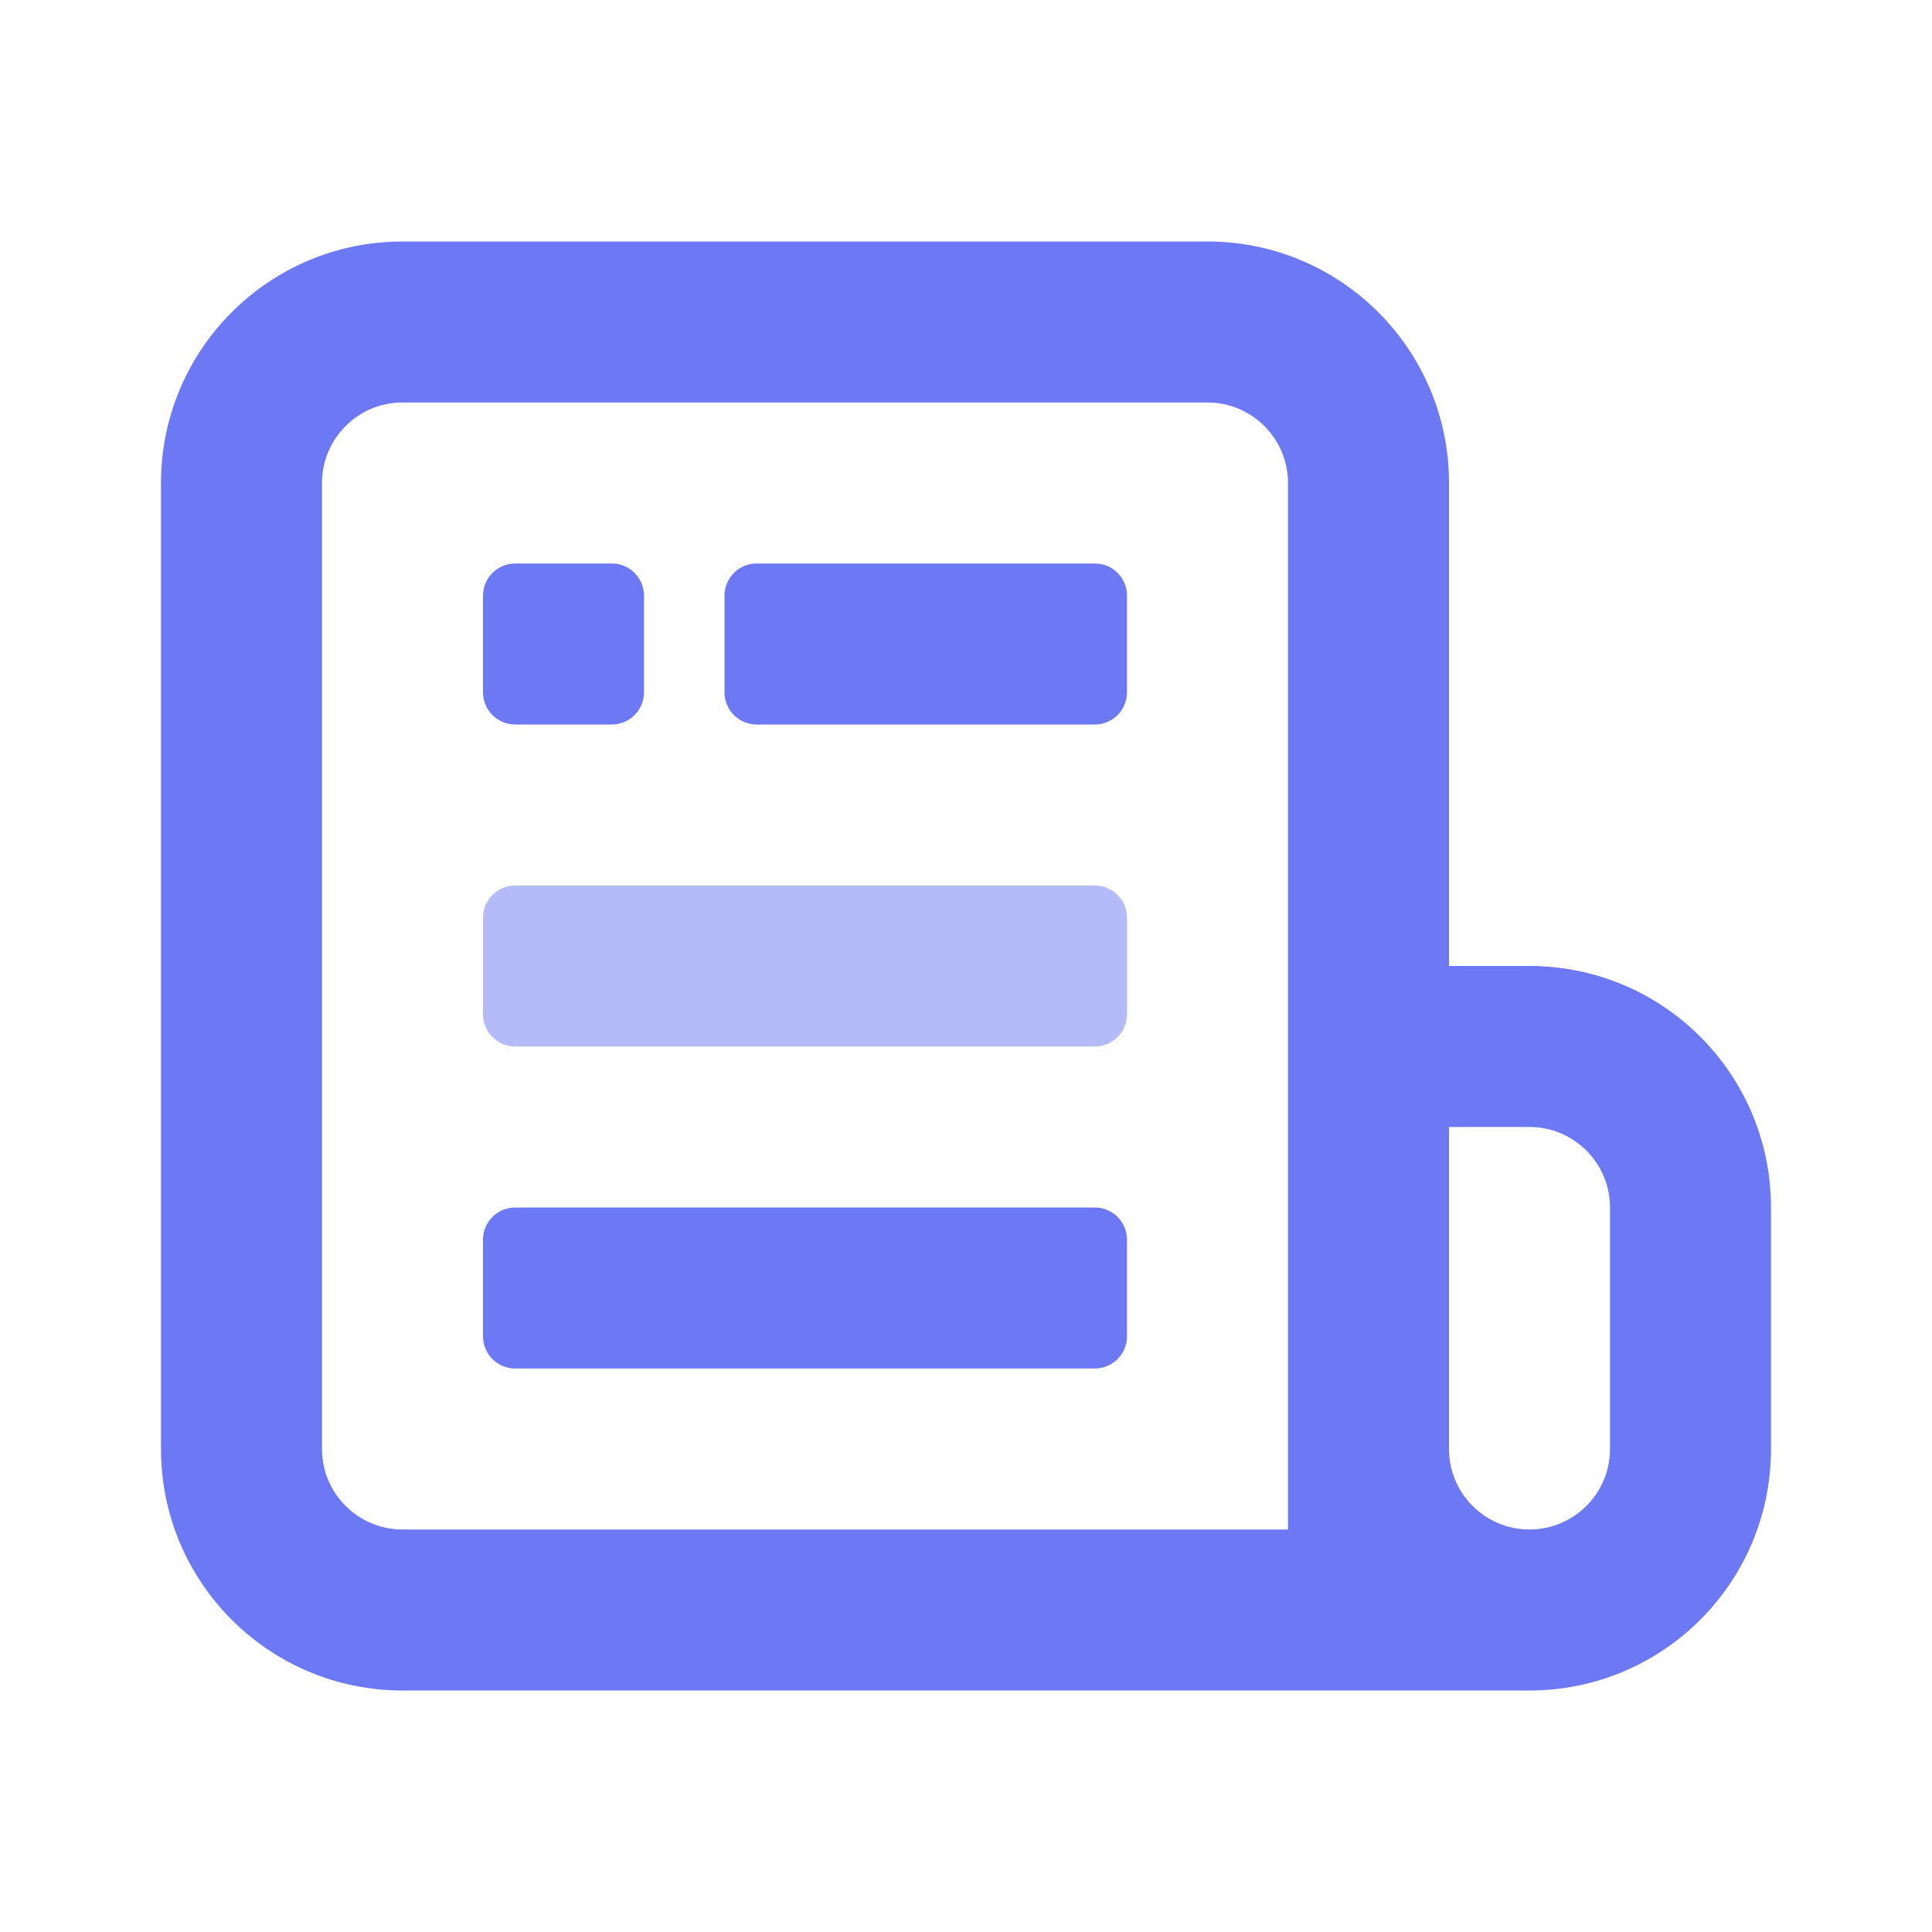
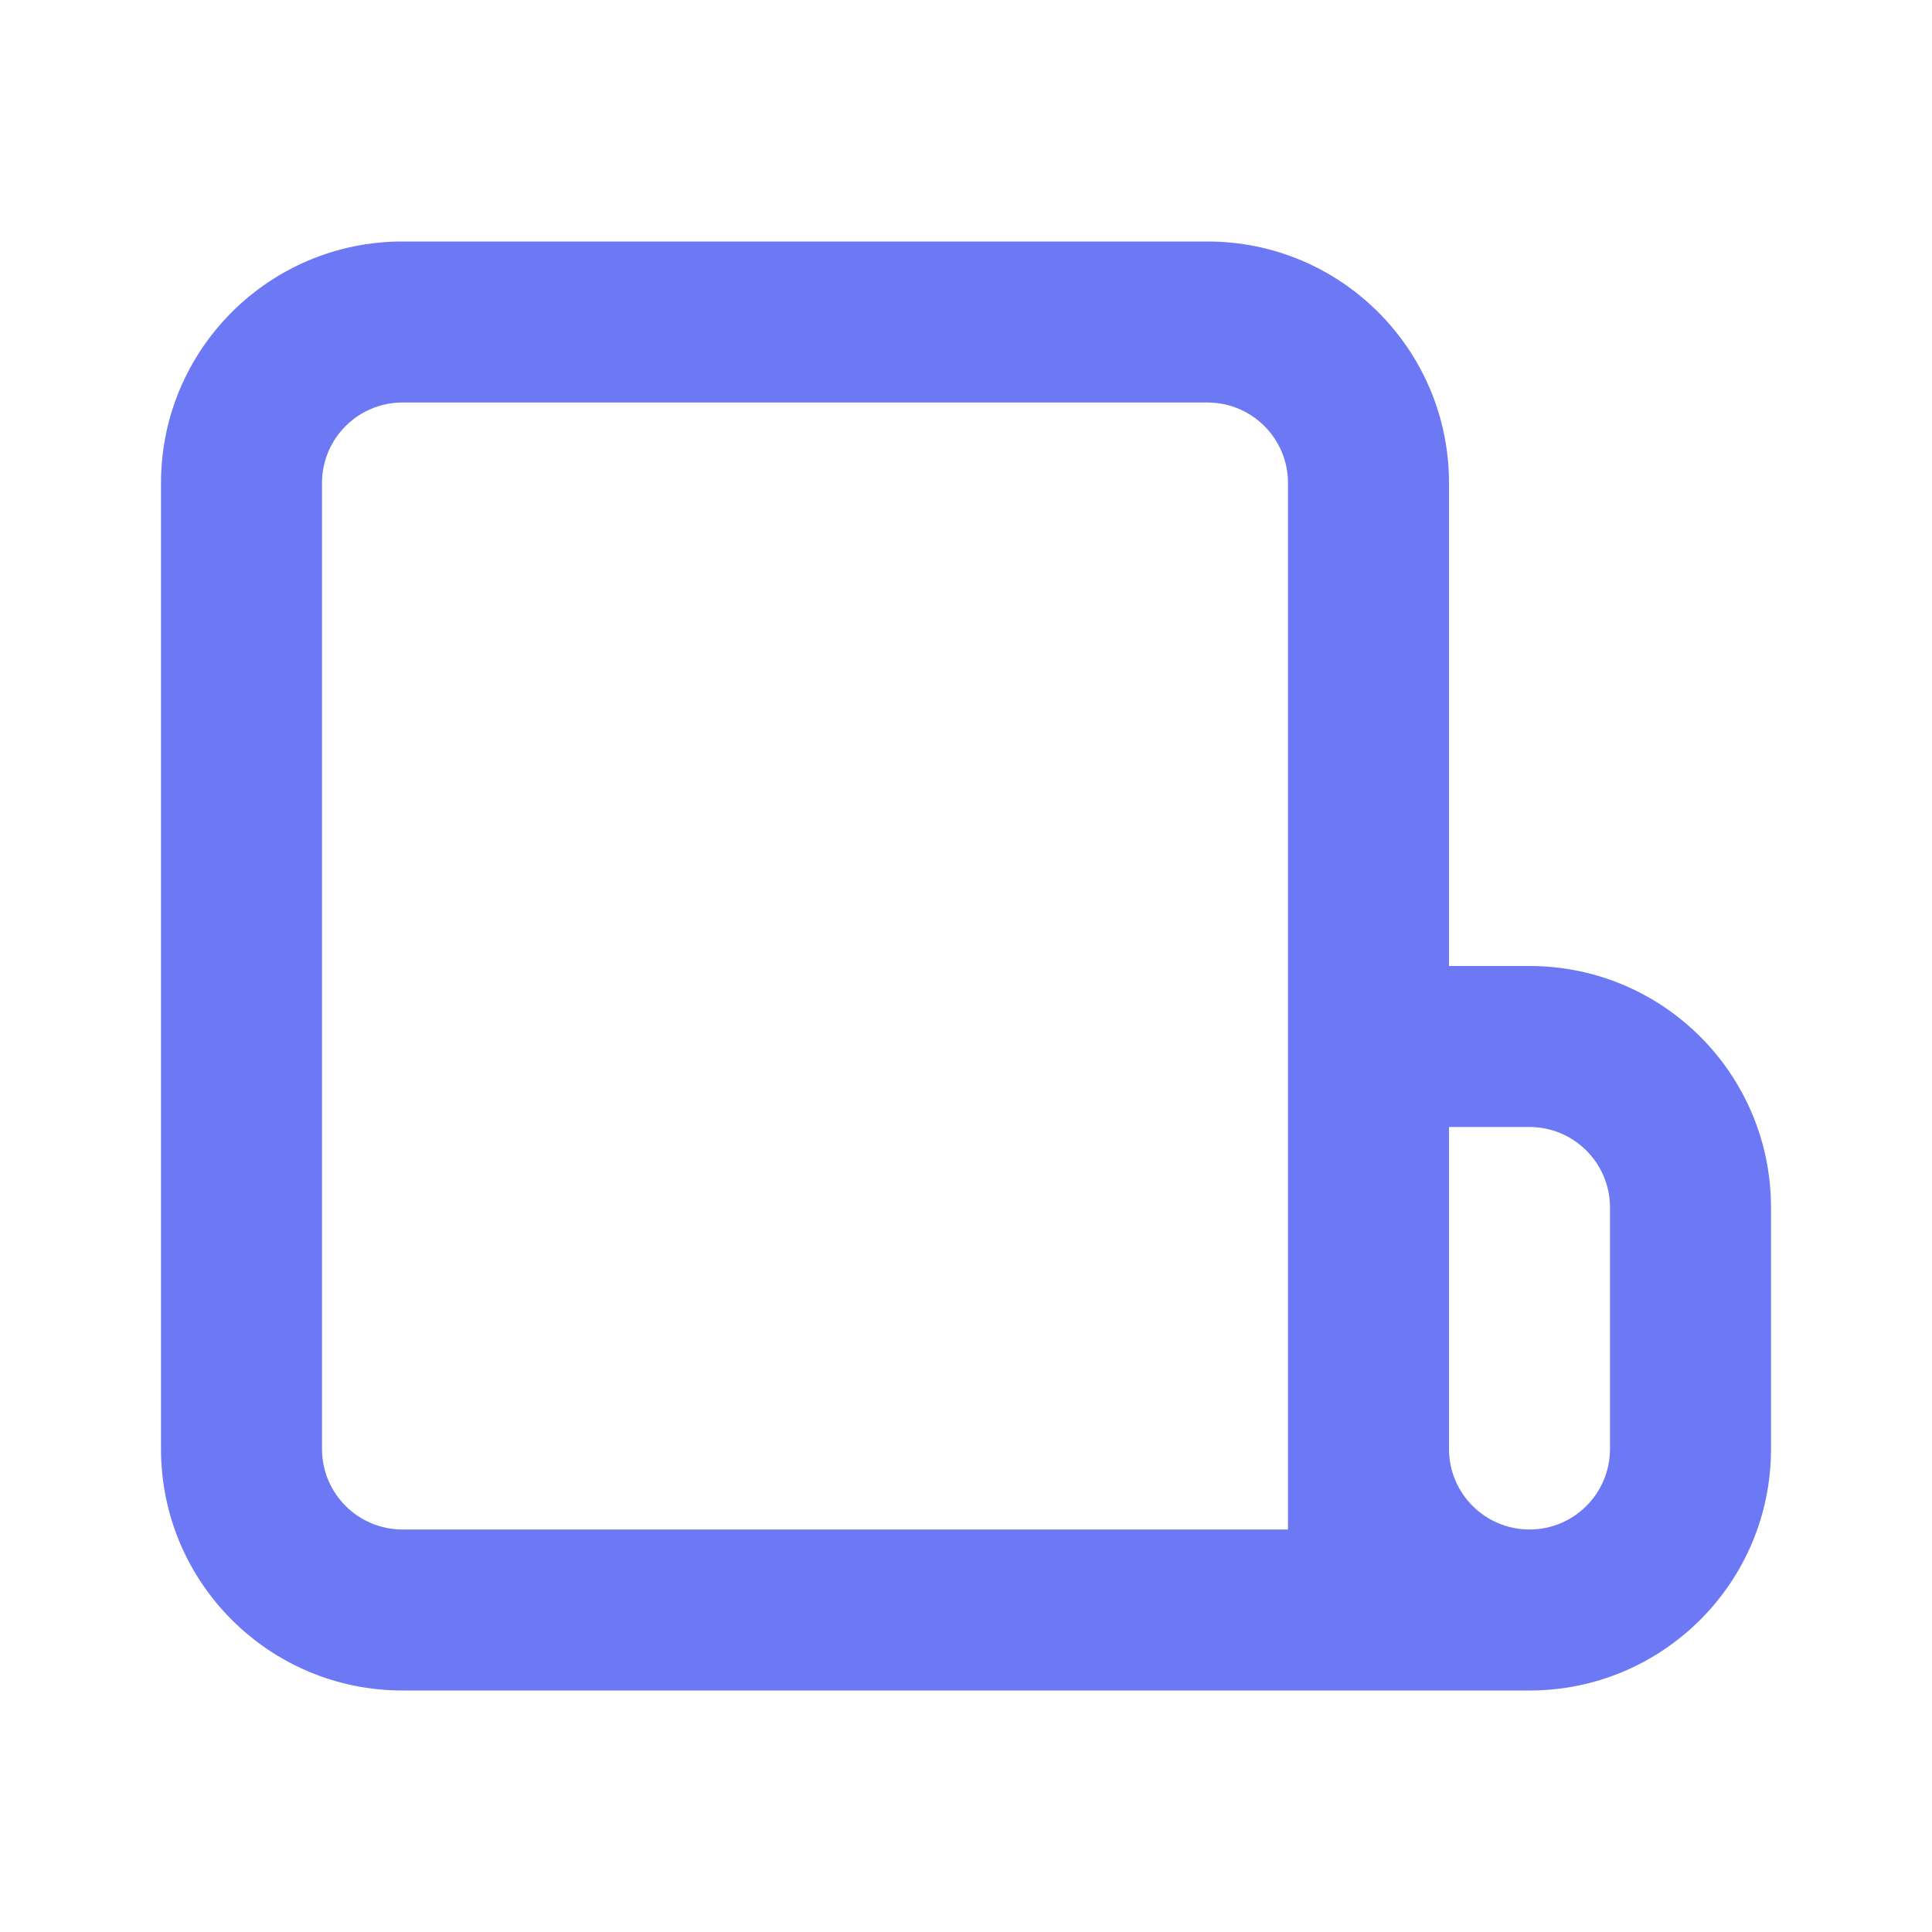
<svg xmlns="http://www.w3.org/2000/svg" width="24" height="24" viewBox="0 0 24 24" fill="none">
-   <path opacity="0.5" fill-rule="evenodd" clip-rule="evenodd" d="M6.4 11H13.6C13.821 11 14 11.179 14 11.4V12.6C14 12.821 13.821 13 13.6 13H6.4C6.179 13 6 12.821 6 12.6V11.4C6 11.179 6.179 11 6.4 11Z" fill="#6C78F4" />
-   <path d="M6.4 7H7.6C7.821 7 8 7.179 8 7.4V8.6C8 8.821 7.821 9 7.6 9H6.4C6.179 9 6 8.821 6 8.6V7.4C6 7.179 6.179 7 6.4 7Z" fill="#6C78F4" />
-   <path d="M9.4 7H13.6C13.821 7 14 7.179 14 7.4V8.6C14 8.821 13.821 9 13.6 9H9.4C9.179 9 9 8.821 9 8.6V7.4C9 7.179 9.179 7 9.4 7Z" fill="#6C78F4" />
-   <path d="M13.6 15H6.4C6.179 15 6 15.179 6 15.4V16.6C6 16.821 6.179 17 6.4 17H13.6C13.821 17 14 16.821 14 16.6V15.4C14 15.179 13.821 15 13.6 15Z" fill="#6C78F4" />
  <path fill-rule="evenodd" clip-rule="evenodd" d="M19 21H5C3.343 21 2 19.657 2 18V6C2 4.343 3.343 3 5 3H15C16.657 3 18 4.343 18 6V12H19C20.657 12 22 13.343 22 15V18C22 19.657 20.657 21 19 21ZM16 19V6C16 5.448 15.552 5 15 5H5C4.448 5 4 5.448 4 6V18C4 18.552 4.448 19 5 19H16ZM18 14V18C18 18.552 18.448 19 19 19C19.552 19 20 18.552 20 18V15C20 14.448 19.552 14 19 14H18Z" fill="#6C78F4" />
</svg>